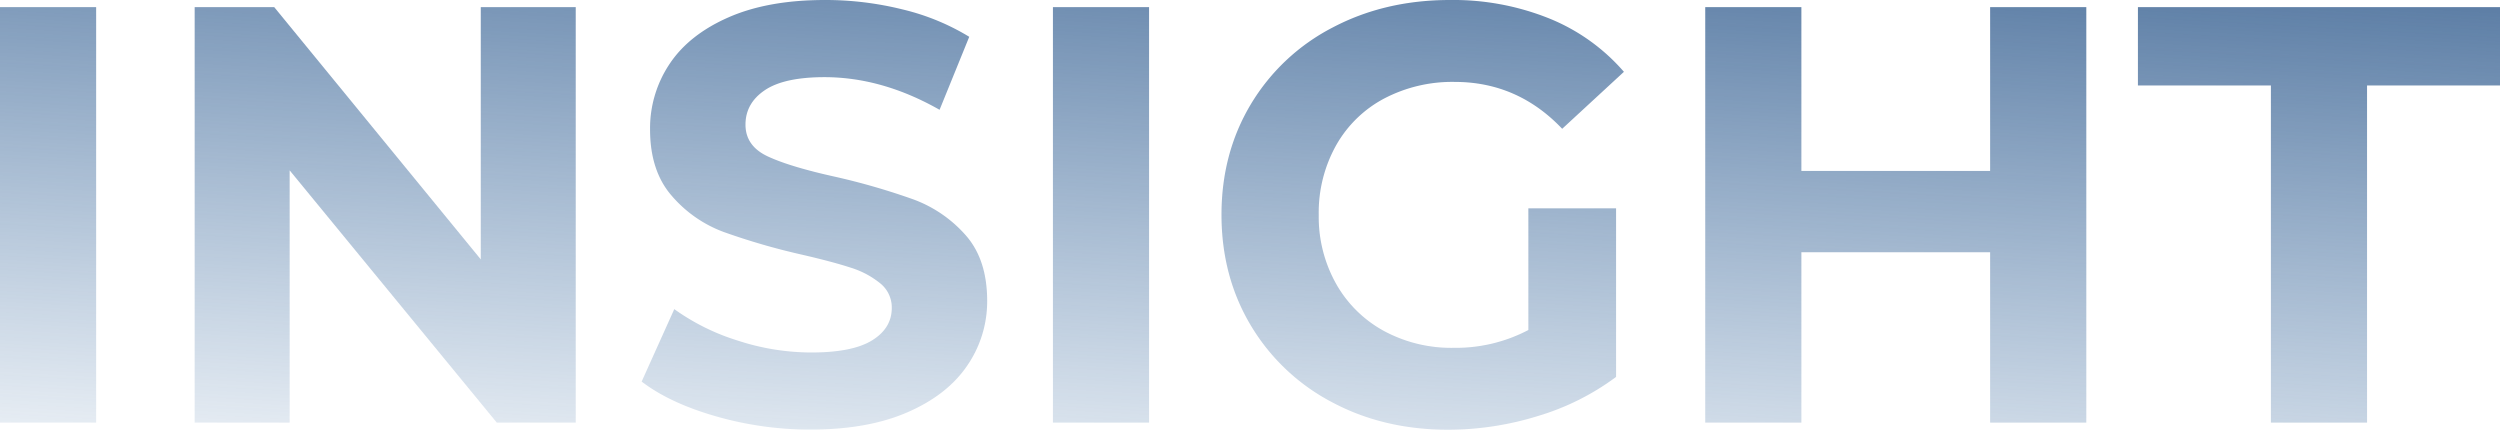
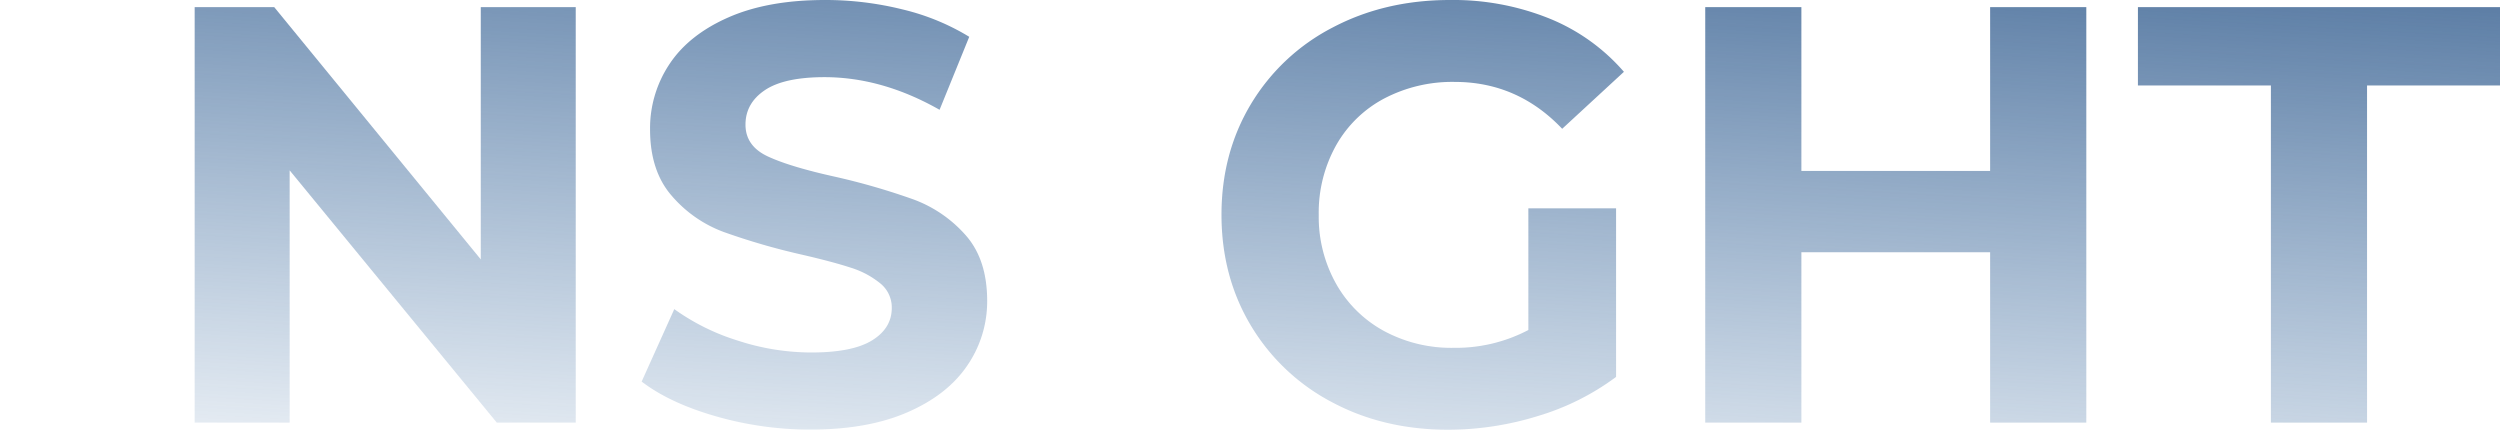
<svg xmlns="http://www.w3.org/2000/svg" xmlns:xlink="http://www.w3.org/1999/xlink" viewBox="0 0 866.11 148.88">
  <defs>
    <style>.cls-1{fill:url(#未命名的渐变_41);}.cls-2{fill:url(#未命名的渐变_41-2);}.cls-3{fill:url(#未命名的渐变_41-3);}.cls-4{fill:url(#未命名的渐变_41-4);}.cls-5{fill:url(#未命名的渐变_41-5);}.cls-6{fill:url(#未命名的渐变_41-6);}.cls-7{fill:url(#未命名的渐变_41-7);}</style>
    <linearGradient id="未命名的渐变_41" x1="27.78" y1="-124.24" x2="11.35" y2="169.24" gradientUnits="userSpaceOnUse">
      <stop offset="0" stop-color="#1f497d" />
      <stop offset="1" stop-color="#3368a0" stop-opacity="0.05" />
    </linearGradient>
    <linearGradient id="未命名的渐变_41-2" x1="144.21" y1="-117.72" x2="127.78" y2="175.76" xlink:href="#未命名的渐变_41" />
    <linearGradient id="未命名的渐变_41-3" x1="293.86" y1="-109.34" x2="277.42" y2="184.14" xlink:href="#未命名的渐变_41" />
    <linearGradient id="未命名的渐变_41-4" x1="391.43" y1="-103.88" x2="374.99" y2="189.6" xlink:href="#未命名的渐变_41" />
    <linearGradient id="未命名的渐变_41-5" x1="502.69" y1="-97.65" x2="486.26" y2="195.83" xlink:href="#未命名的渐变_41" />
    <linearGradient id="未命名的渐变_41-6" x1="665.9" y1="-88.51" x2="649.47" y2="204.97" xlink:href="#未命名的渐变_41" />
    <linearGradient id="未命名的渐变_41-7" x1="808.8" y1="-80.5" x2="792.36" y2="212.98" xlink:href="#未命名的渐变_41" />
  </defs>
  <g id="图层_2" data-name="图层 2">
    <g id="图层_1-2" data-name="图层 1">
-       <rect class="cls-1" y="2.47" width="33.31" height="143.94" />
      <polygon class="cls-2" points="166.56 89.86 95 2.47 67.44 2.47 67.44 146.41 100.35 146.41 100.35 59.02 172.11 146.41 199.46 146.41 199.46 2.47 166.56 2.47 166.56 89.86" />
      <path class="cls-3" d="M316.46,69.09a234.75,234.75,0,0,0-26.93-7.81q-15.84-3.49-23.55-7.1t-7.71-11q0-7.4,6.68-11.92t20.67-4.53q20,0,39.89,11.31l10.28-25.29a79.87,79.87,0,0,0-23-9.46A110.76,110.76,0,0,0,285.83,0q-19.75,0-33.42,6T232,22.11a40.08,40.08,0,0,0-6.79,22.72q0,14.4,7.51,23a43.67,43.67,0,0,0,18,12.54,234.16,234.16,0,0,0,26.94,7.82q10.69,2.46,17,4.52a30.54,30.54,0,0,1,10.29,5.45,10.72,10.72,0,0,1,4,8.53q0,7-6.79,11.21t-21,4.22A82.37,82.37,0,0,1,255.6,118a76.6,76.6,0,0,1-22-10.9l-11.3,25.09q9.66,7.41,25.6,12a117.51,117.51,0,0,0,33,4.63q19.74,0,33.52-6t20.66-16.14A39.23,39.23,0,0,0,342,104.26q0-14.4-7.5-22.83A44.68,44.68,0,0,0,316.46,69.09Z" />
-       <rect class="cls-4" x="364.78" y="2.47" width="33.31" height="143.94" />
      <path class="cls-5" d="M479.52,34.14A50.81,50.81,0,0,1,504,28.38q21.78,0,37.21,16.24L562.6,24.88a68,68,0,0,0-25.91-18.5A89.09,89.09,0,0,0,502.35,0q-22.62,0-40.72,9.56a70.92,70.92,0,0,0-28.27,26.53q-10.19,17-10.18,38.35t10.18,38.35a71.23,71.23,0,0,0,28.07,26.53q17.88,9.56,40.3,9.56a105.46,105.46,0,0,0,31-4.73,87,87,0,0,0,27.15-13.57V72.18H529.49v42.15a54,54,0,0,1-25.91,6.17,49,49,0,0,1-24.16-5.86,42.17,42.17,0,0,1-16.55-16.35,47.34,47.34,0,0,1-6-23.85,47.76,47.76,0,0,1,6-24.06A41.25,41.25,0,0,1,479.52,34.14Z" />
      <polygon class="cls-6" points="689.47 59.22 624.08 59.22 624.08 2.47 590.77 2.47 590.77 146.41 624.08 146.41 624.08 87.39 689.47 87.39 689.47 146.41 722.79 146.41 722.79 2.47 689.47 2.47 689.47 59.22" />
      <polygon class="cls-7" points="740.67 2.47 740.67 29.61 786.74 29.61 786.74 146.41 820.05 146.41 820.05 29.61 866.11 29.61 866.11 2.47 740.67 2.47" />
    </g>
  </g>
</svg>